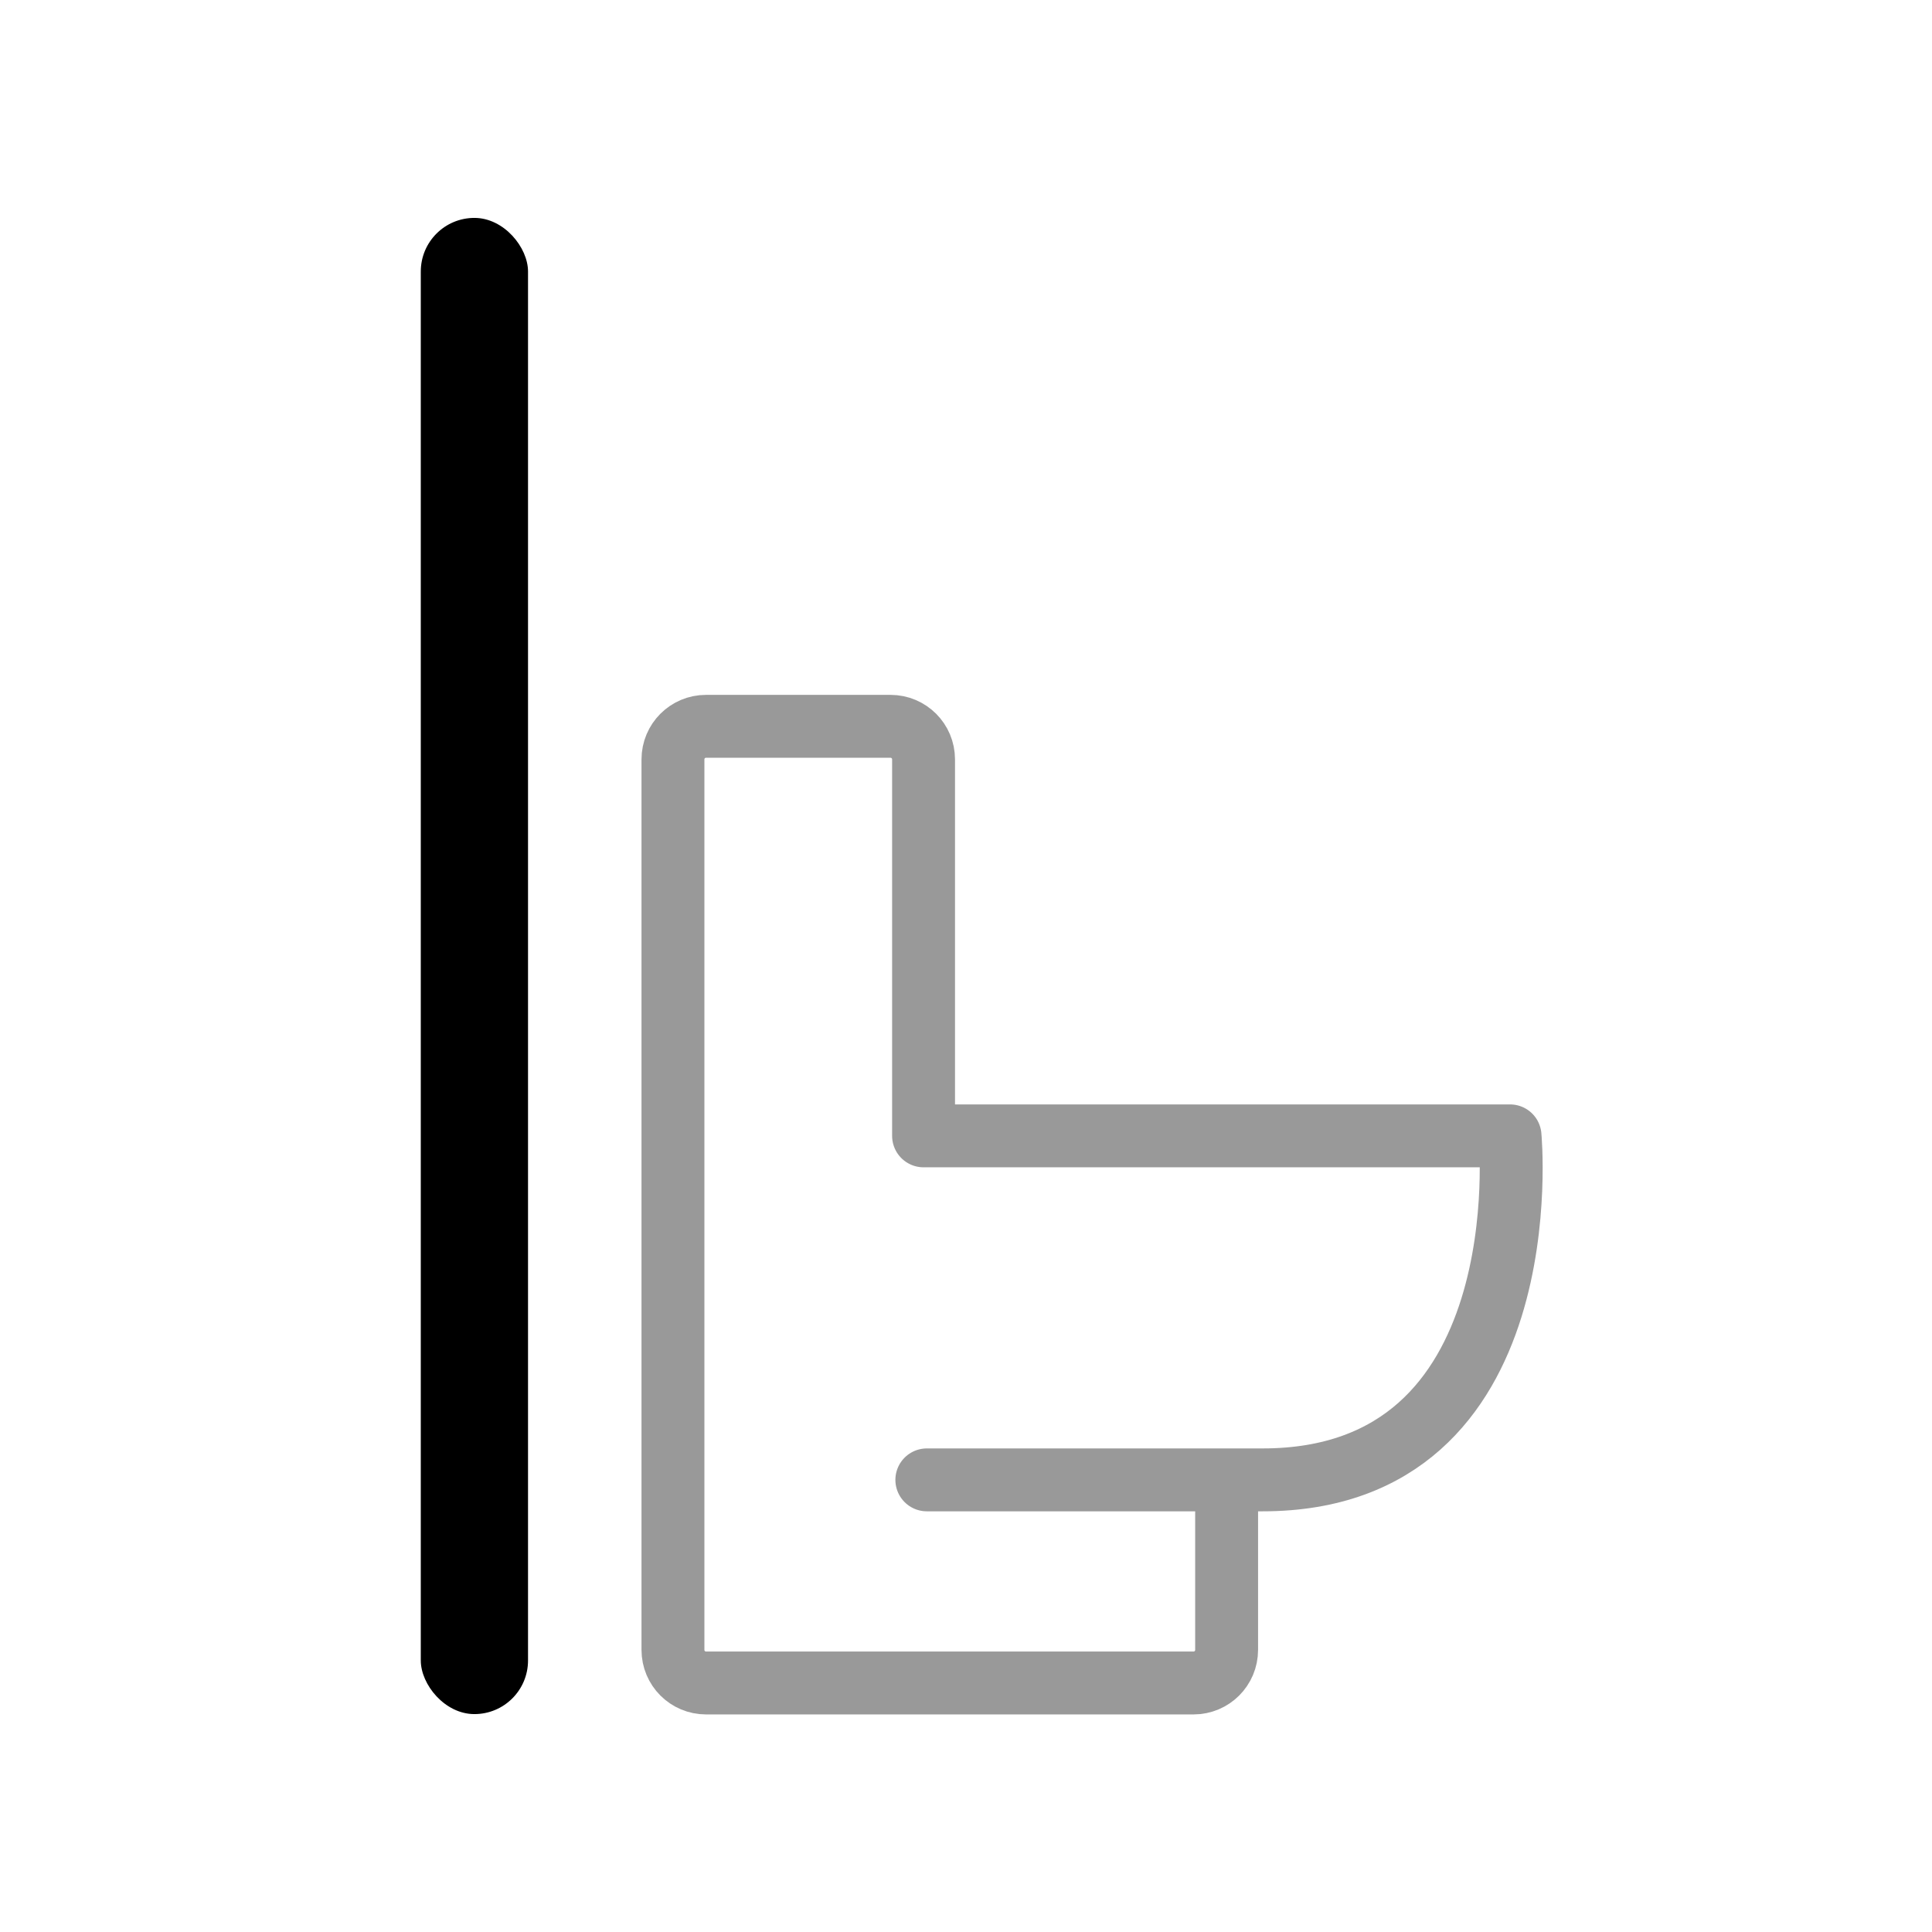
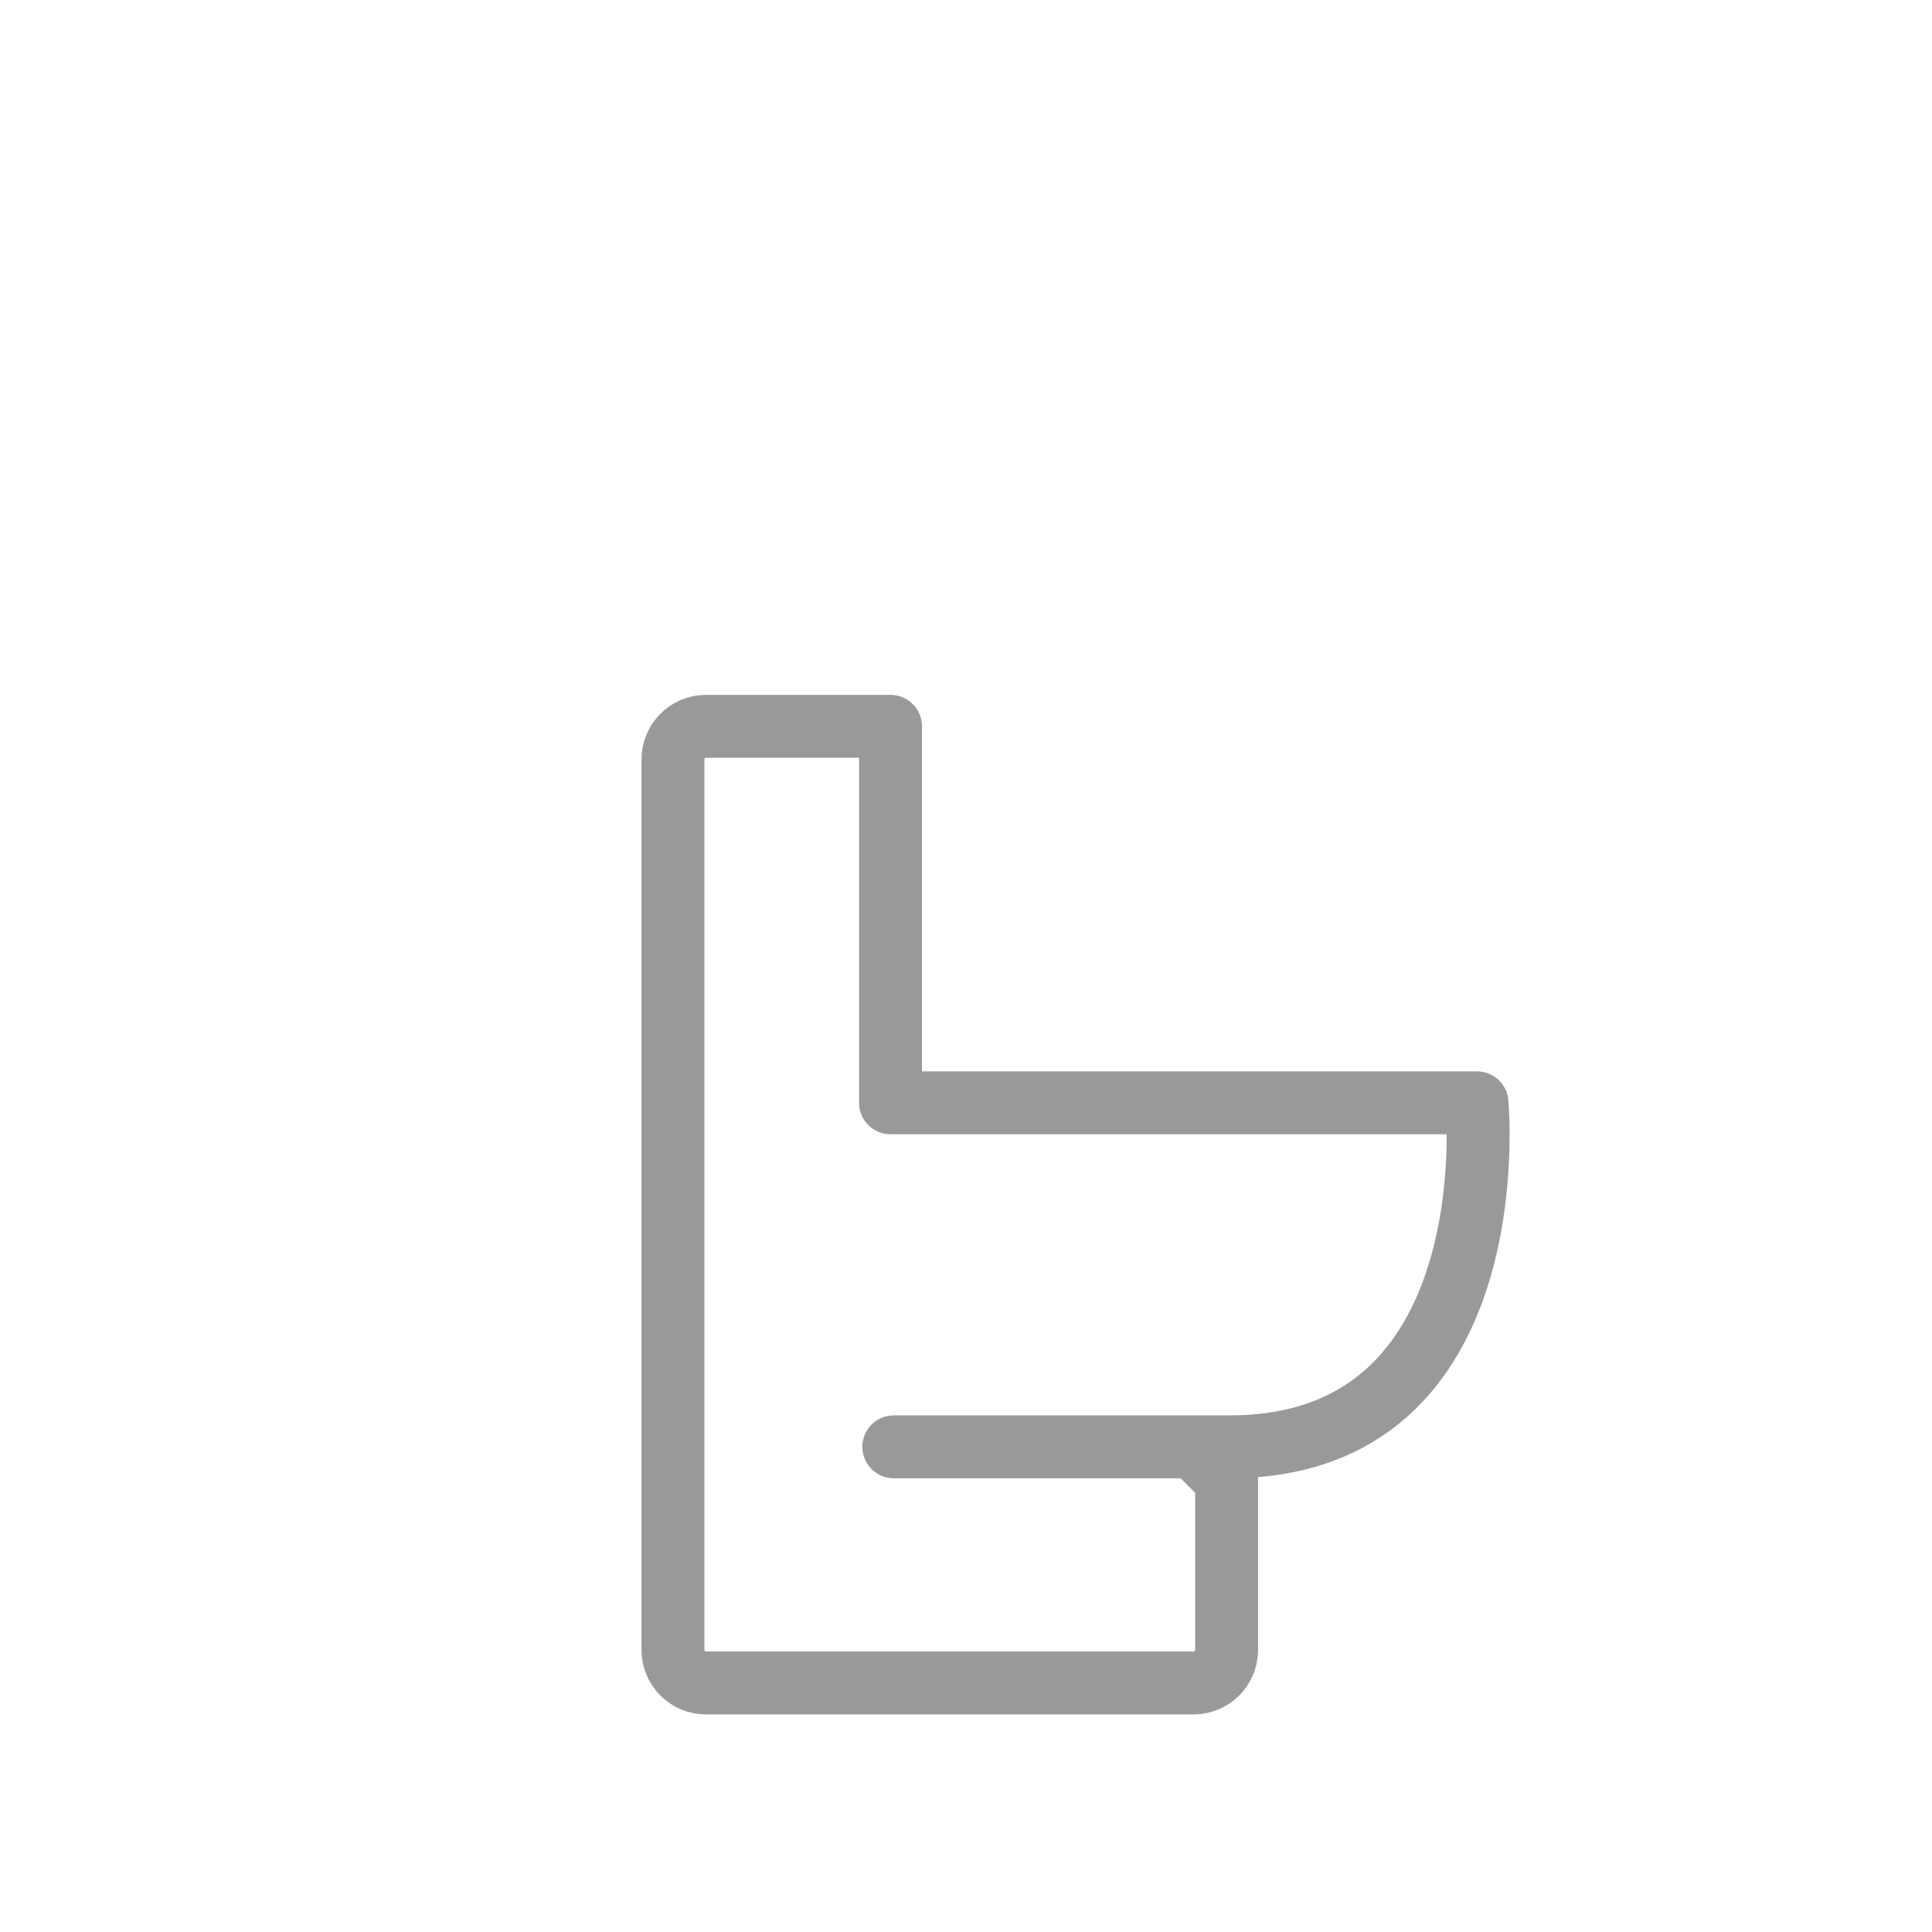
<svg xmlns="http://www.w3.org/2000/svg" id="_Слой_1" data-name=" Слой 1" viewBox="0 0 768 768">
  <defs>
    <style>
      .cls-1 {
        fill: none;
        opacity: .4;
        stroke: #000;
        stroke-linecap: round;
        stroke-linejoin: round;
        stroke-width: 25px;
      }
    </style>
  </defs>
-   <path class="cls-1" d="M487.6,588.26v67.61c0,7.26-5.88,13.14-13.14,13.14h-193.81c-7.26,0-13.14-5.88-13.14-13.14v-354.01c0-7.26,5.88-13.14,13.14-13.14h73.34c7.26,0,13.14,5.88,13.14,13.14v149.66h233.13s13.02,136.75-98.33,136.75h-133.5,119.17,0Z" />
-   <rect x="167.27" y="86.62" width="42.63" height="594.76" rx="21.31" ry="21.31" />
+   <path class="cls-1" d="M487.6,588.26v67.61c0,7.26-5.88,13.14-13.14,13.14h-193.81c-7.26,0-13.14-5.88-13.14-13.14v-354.01c0-7.26,5.88-13.14,13.14-13.14h73.34v149.66h233.13s13.02,136.75-98.33,136.75h-133.5,119.17,0Z" />
</svg>